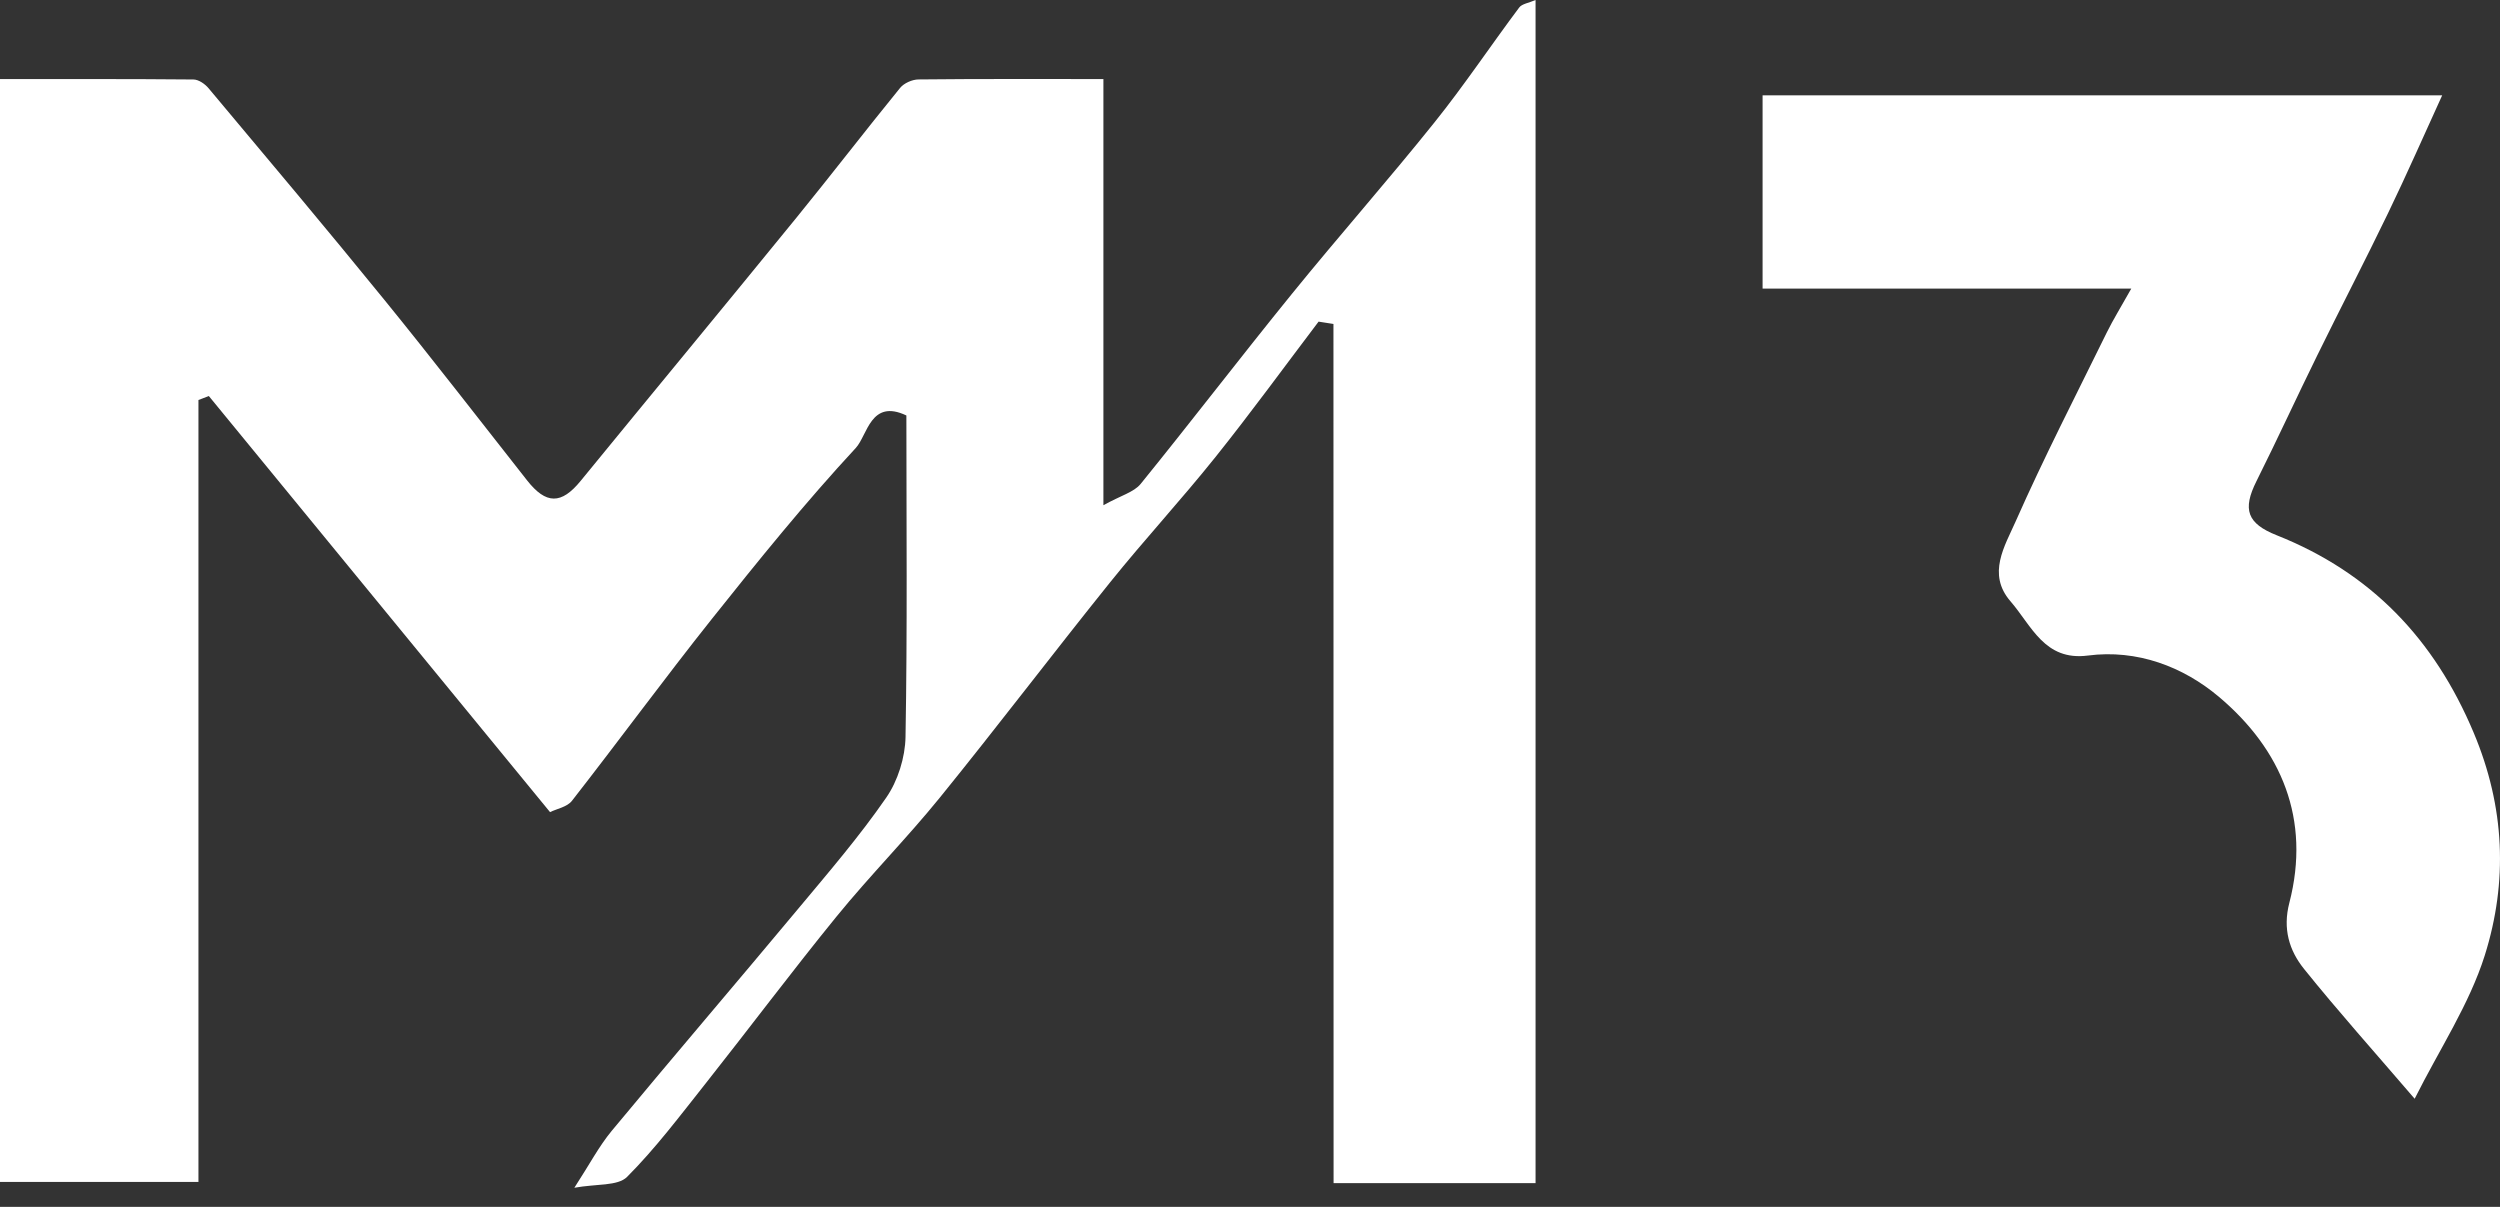
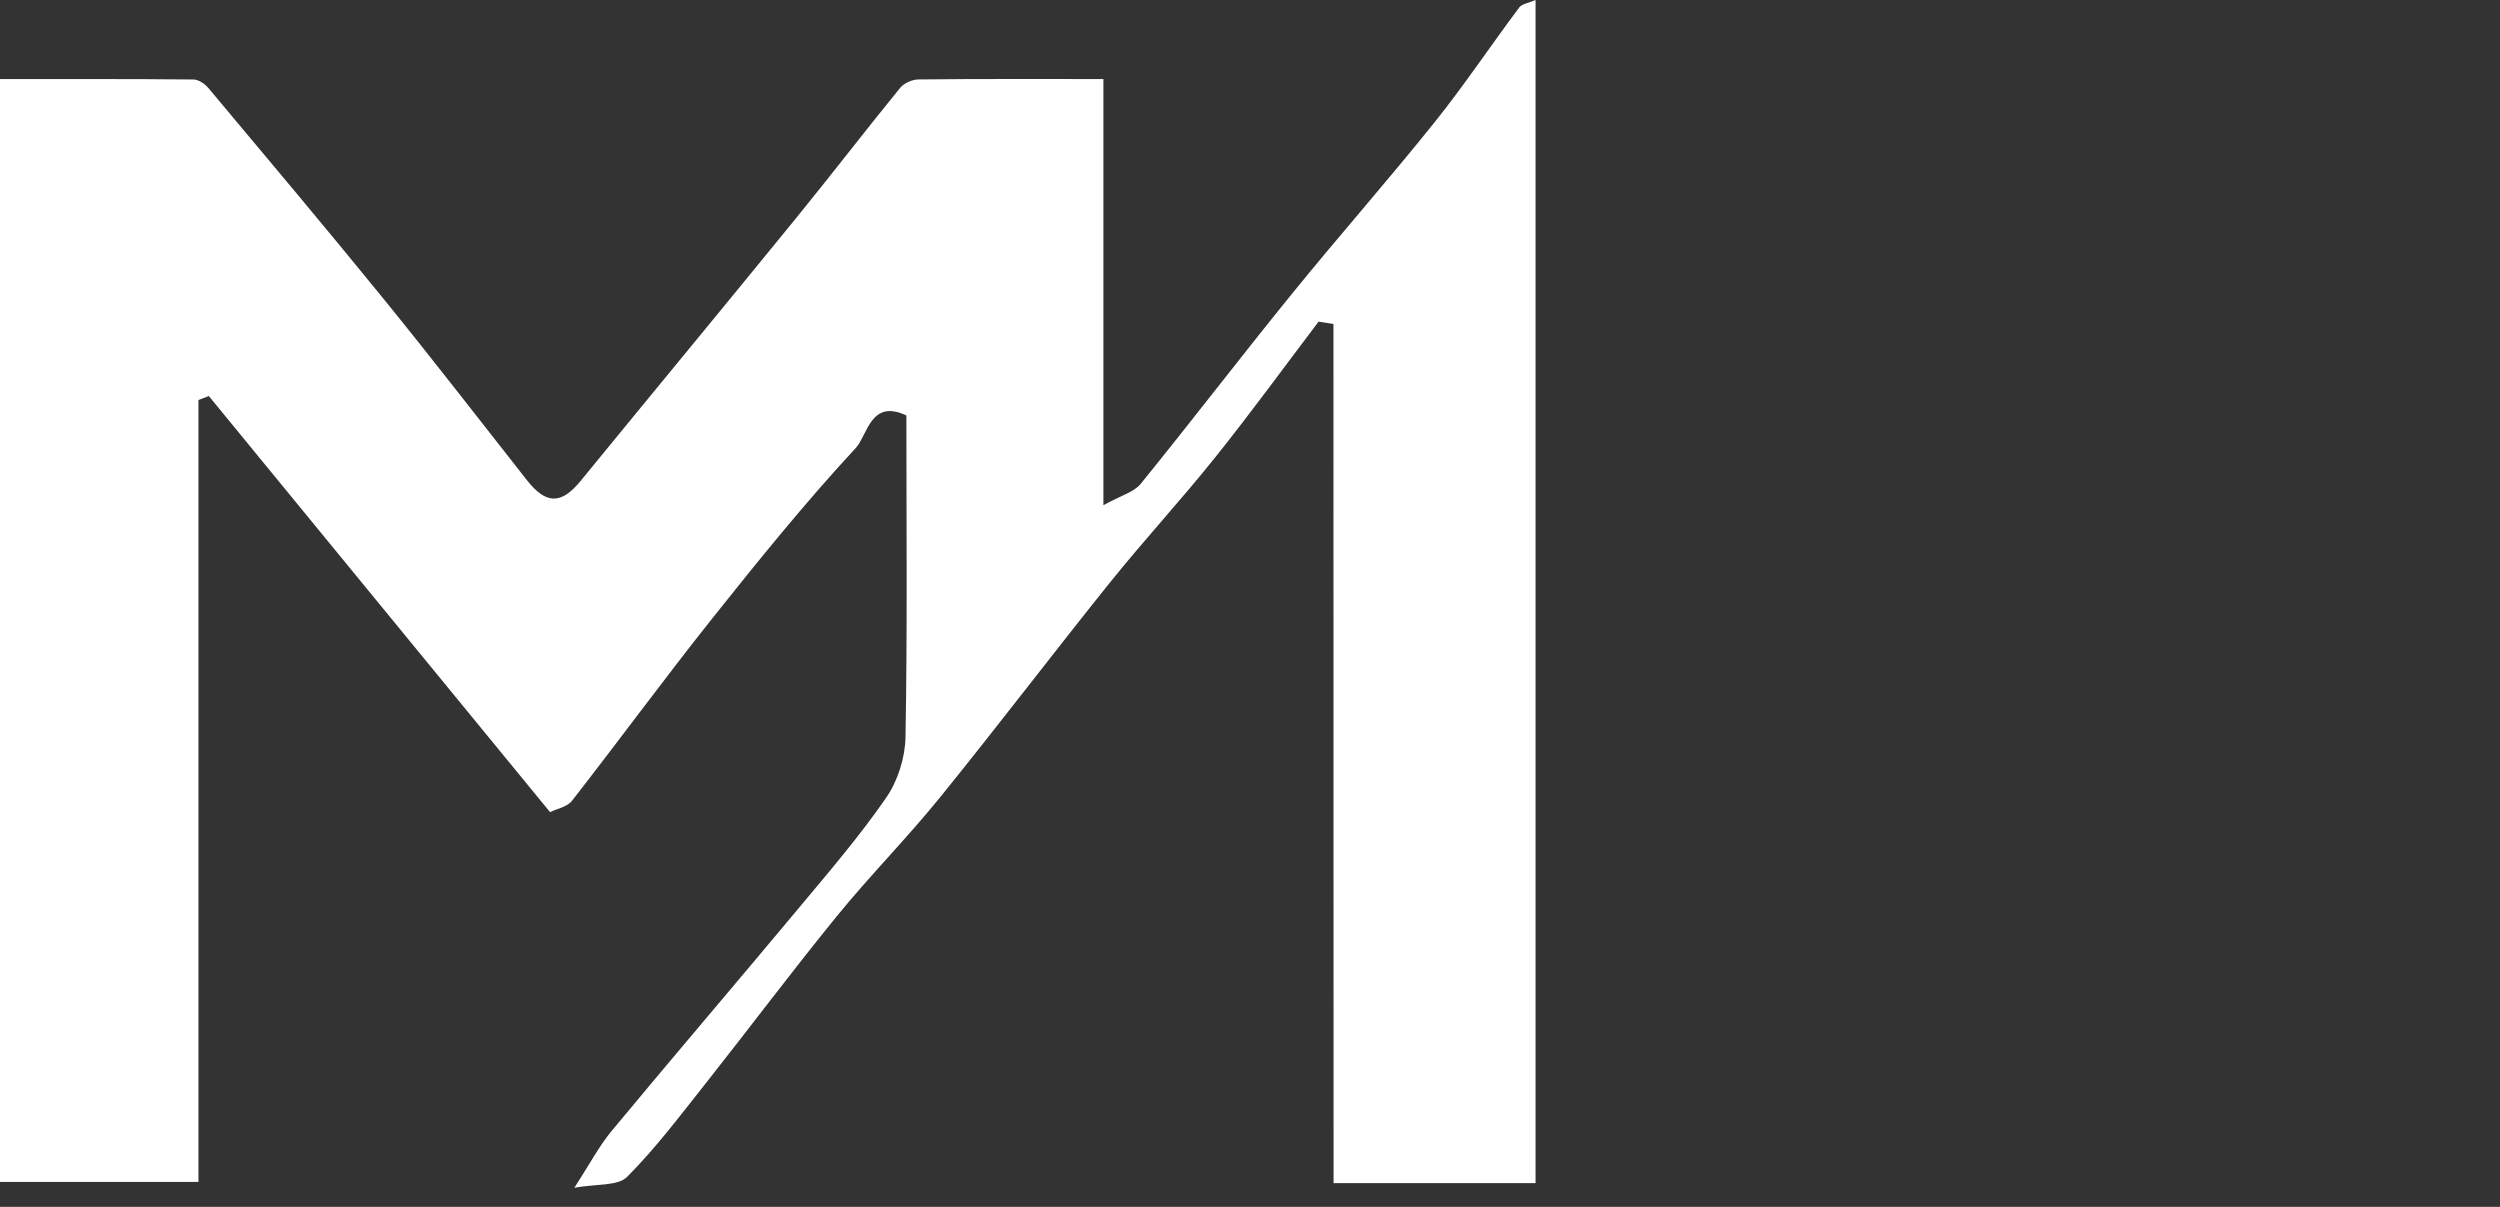
<svg xmlns="http://www.w3.org/2000/svg" width="100%" viewBox="0 0 58 28" fill="none">
  <rect x="0" y="0" width="58" height="28" fill="#333333" stroke="none" />
  <path d="M35.625 27.448H30.939C30.935 20.78 30.94 14.148 30.936 7.516C30.821 7.498 30.706 7.479 30.591 7.462C29.796 8.51 29.022 9.575 28.2 10.602C27.41 11.59 26.549 12.522 25.756 13.508C24.425 15.164 23.141 16.856 21.803 18.506C21.037 19.45 20.177 20.319 19.409 21.262C18.37 22.538 17.384 23.856 16.363 25.146C15.778 25.883 15.209 26.642 14.547 27.305C14.33 27.52 13.839 27.462 13.325 27.556C13.671 27.024 13.894 26.596 14.194 26.233C15.627 24.505 17.087 22.8 18.524 21.076C19.225 20.236 19.94 19.404 20.56 18.506C20.83 18.116 21 17.573 21.008 17.096C21.052 14.609 21.028 12.121 21.028 9.639C20.198 9.245 20.127 10.098 19.854 10.393C18.681 11.659 17.593 13.006 16.516 14.358C15.411 15.747 14.361 17.18 13.269 18.579C13.158 18.722 12.917 18.764 12.761 18.841C10.1 15.597 7.472 12.392 4.845 9.188C4.764 9.219 4.684 9.249 4.604 9.28V27.421H0V1.835C1.514 1.835 3.001 1.83 4.488 1.844C4.608 1.845 4.758 1.949 4.841 2.05C6.206 3.679 7.576 5.306 8.917 6.956C10.039 8.336 11.125 9.744 12.226 11.142C12.669 11.707 13.023 11.705 13.47 11.158C15.136 9.12 16.815 7.092 18.477 5.051C19.288 4.055 20.071 3.036 20.882 2.04C20.972 1.929 21.164 1.844 21.31 1.843C22.697 1.828 24.084 1.834 25.599 1.834V11.721C26.01 11.493 26.308 11.418 26.463 11.227C27.647 9.768 28.789 8.275 29.973 6.817C31.06 5.477 32.203 4.184 33.281 2.838C33.971 1.978 34.584 1.058 35.245 0.175C35.309 0.088 35.466 0.07 35.625 0V27.448Z" fill="#ffffff" />
-   <path d="M49.446 6.695H40.892V2.211H56.659C56.245 3.116 55.84 4.041 55.401 4.949C54.867 6.056 54.299 7.147 53.758 8.25C53.282 9.217 52.833 10.197 52.351 11.161C52.02 11.822 52.132 12.145 52.822 12.419C55.006 13.288 56.478 14.825 57.392 17.005C58.115 18.727 58.184 20.455 57.647 22.164C57.288 23.303 56.598 24.338 56.02 25.491C55.074 24.388 54.239 23.456 53.456 22.482C53.109 22.052 52.956 21.549 53.113 20.945C53.614 19.008 52.932 17.39 51.476 16.164C50.651 15.47 49.586 15.059 48.436 15.209C47.433 15.339 47.132 14.513 46.644 13.951C46.093 13.316 46.514 12.663 46.763 12.097C47.419 10.614 48.162 9.171 48.877 7.715C49.025 7.415 49.203 7.129 49.446 6.695Z" fill="#ffffff" />
</svg>